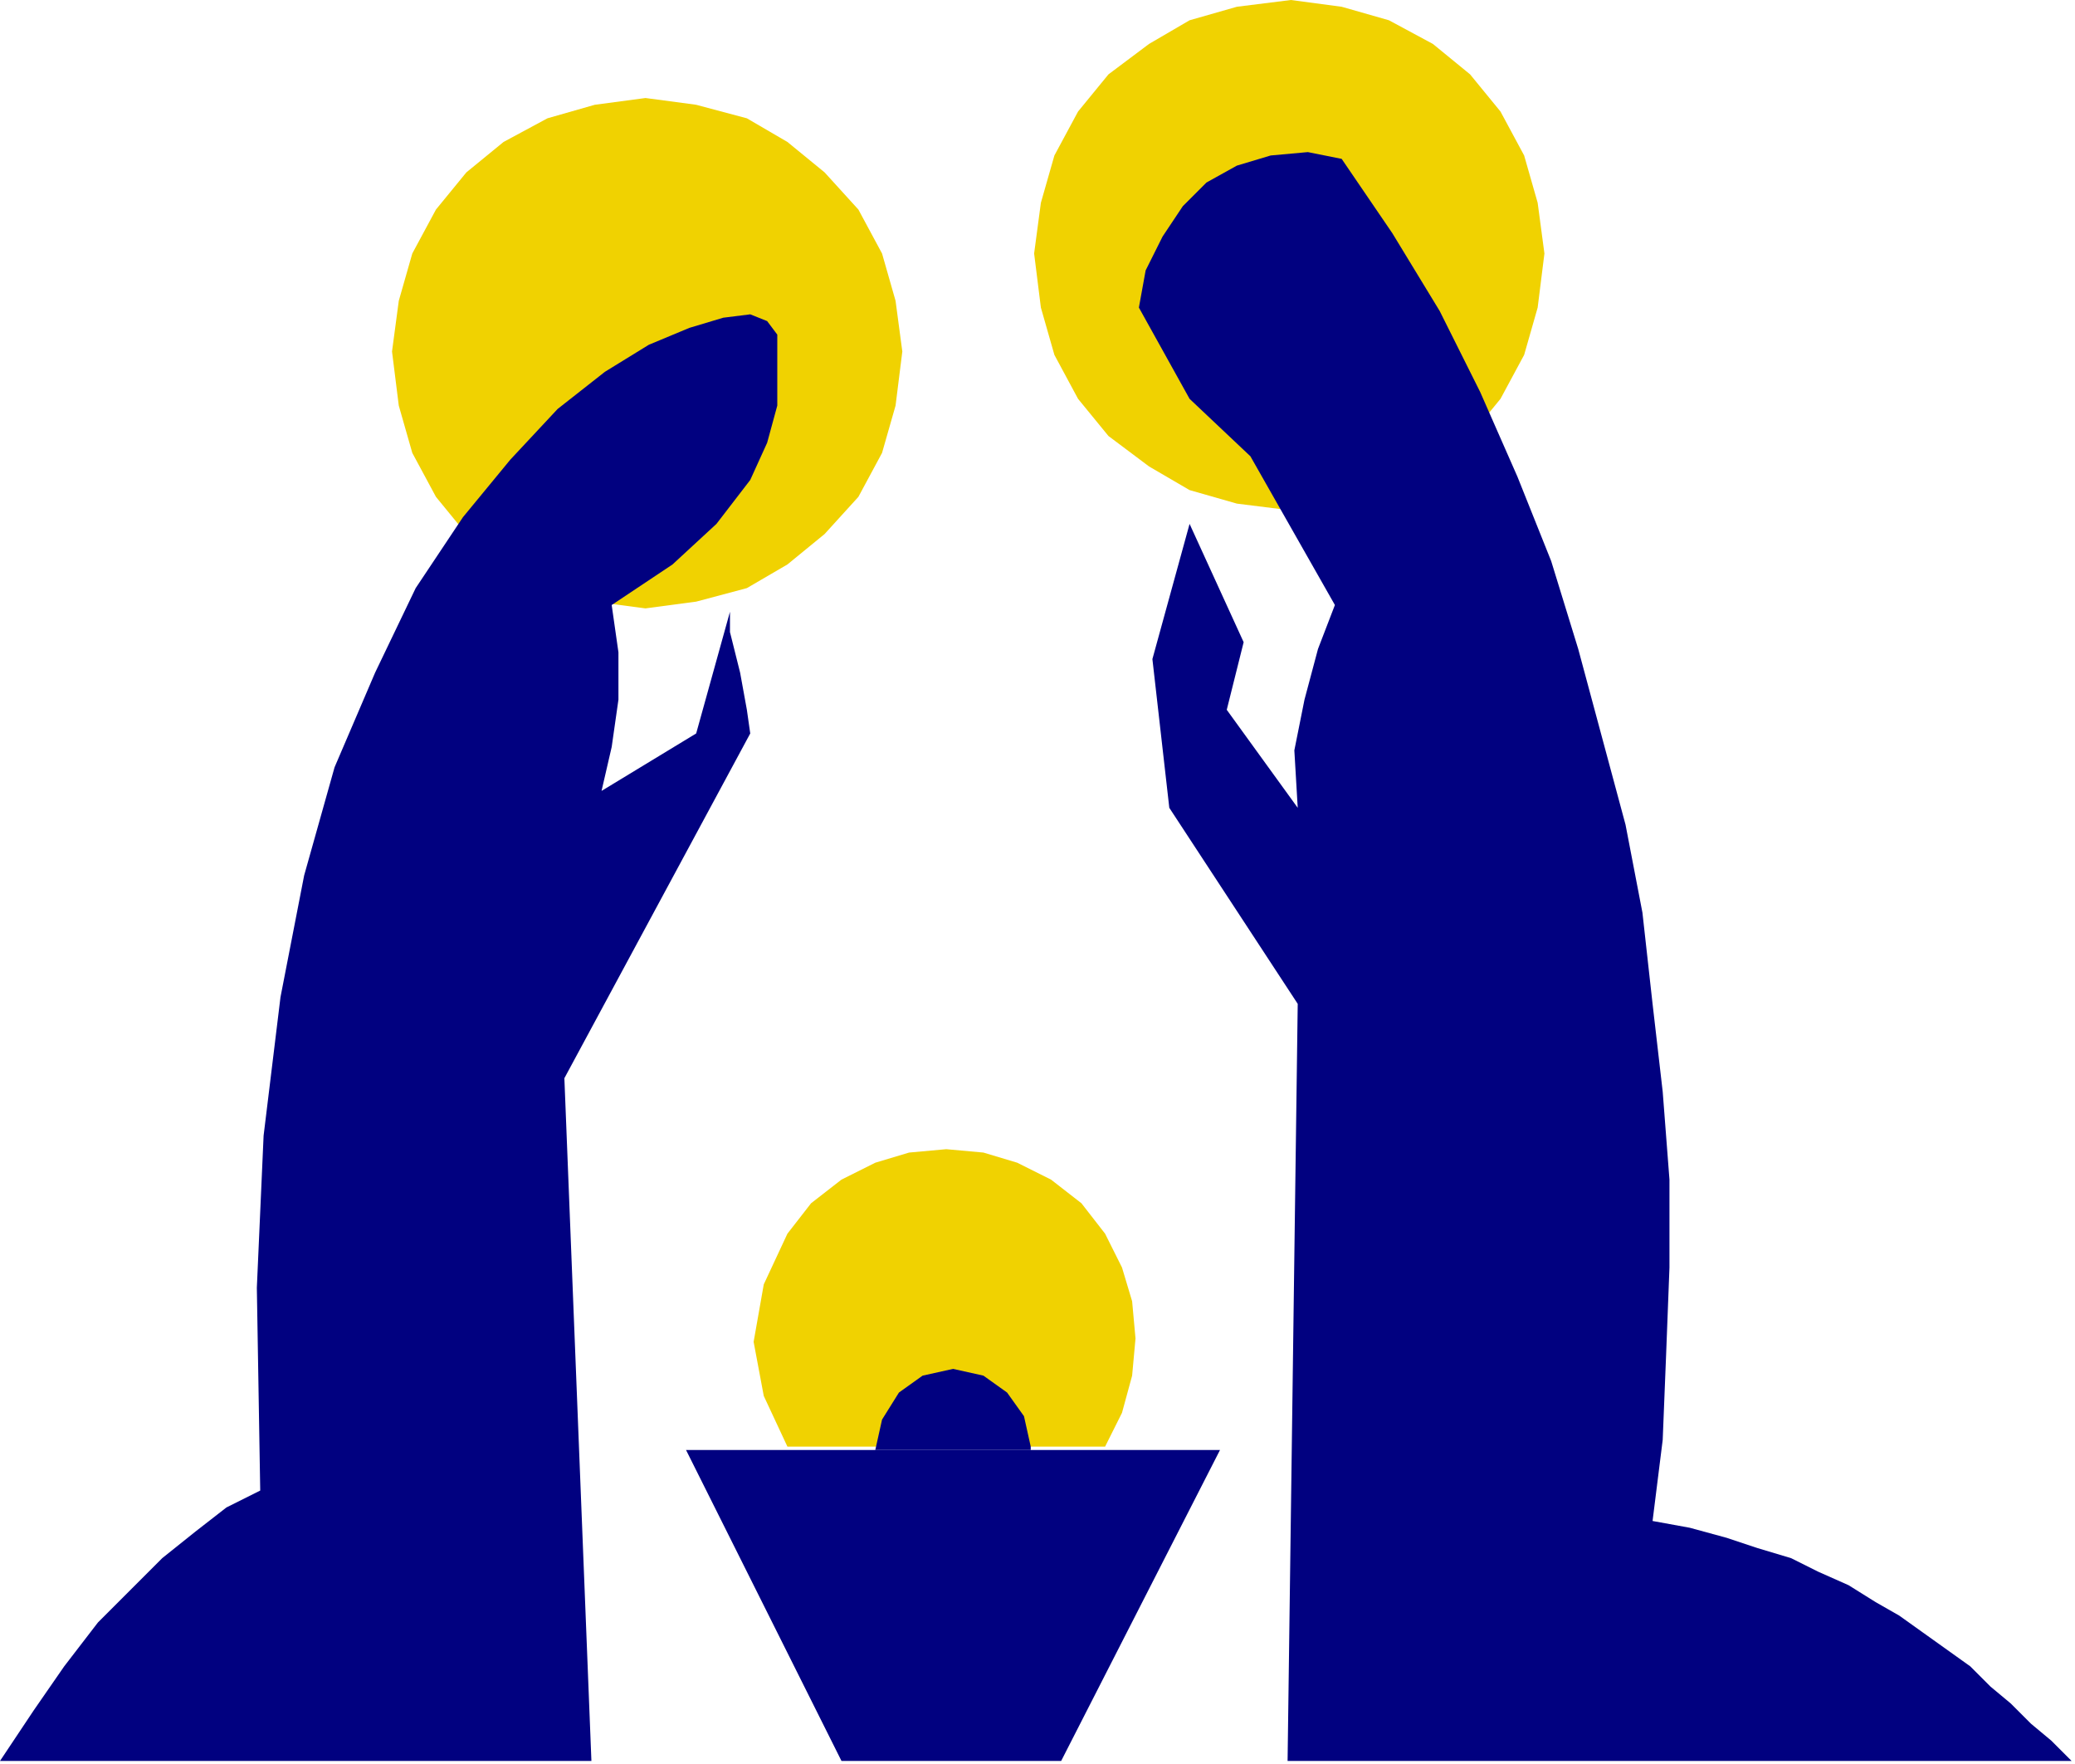
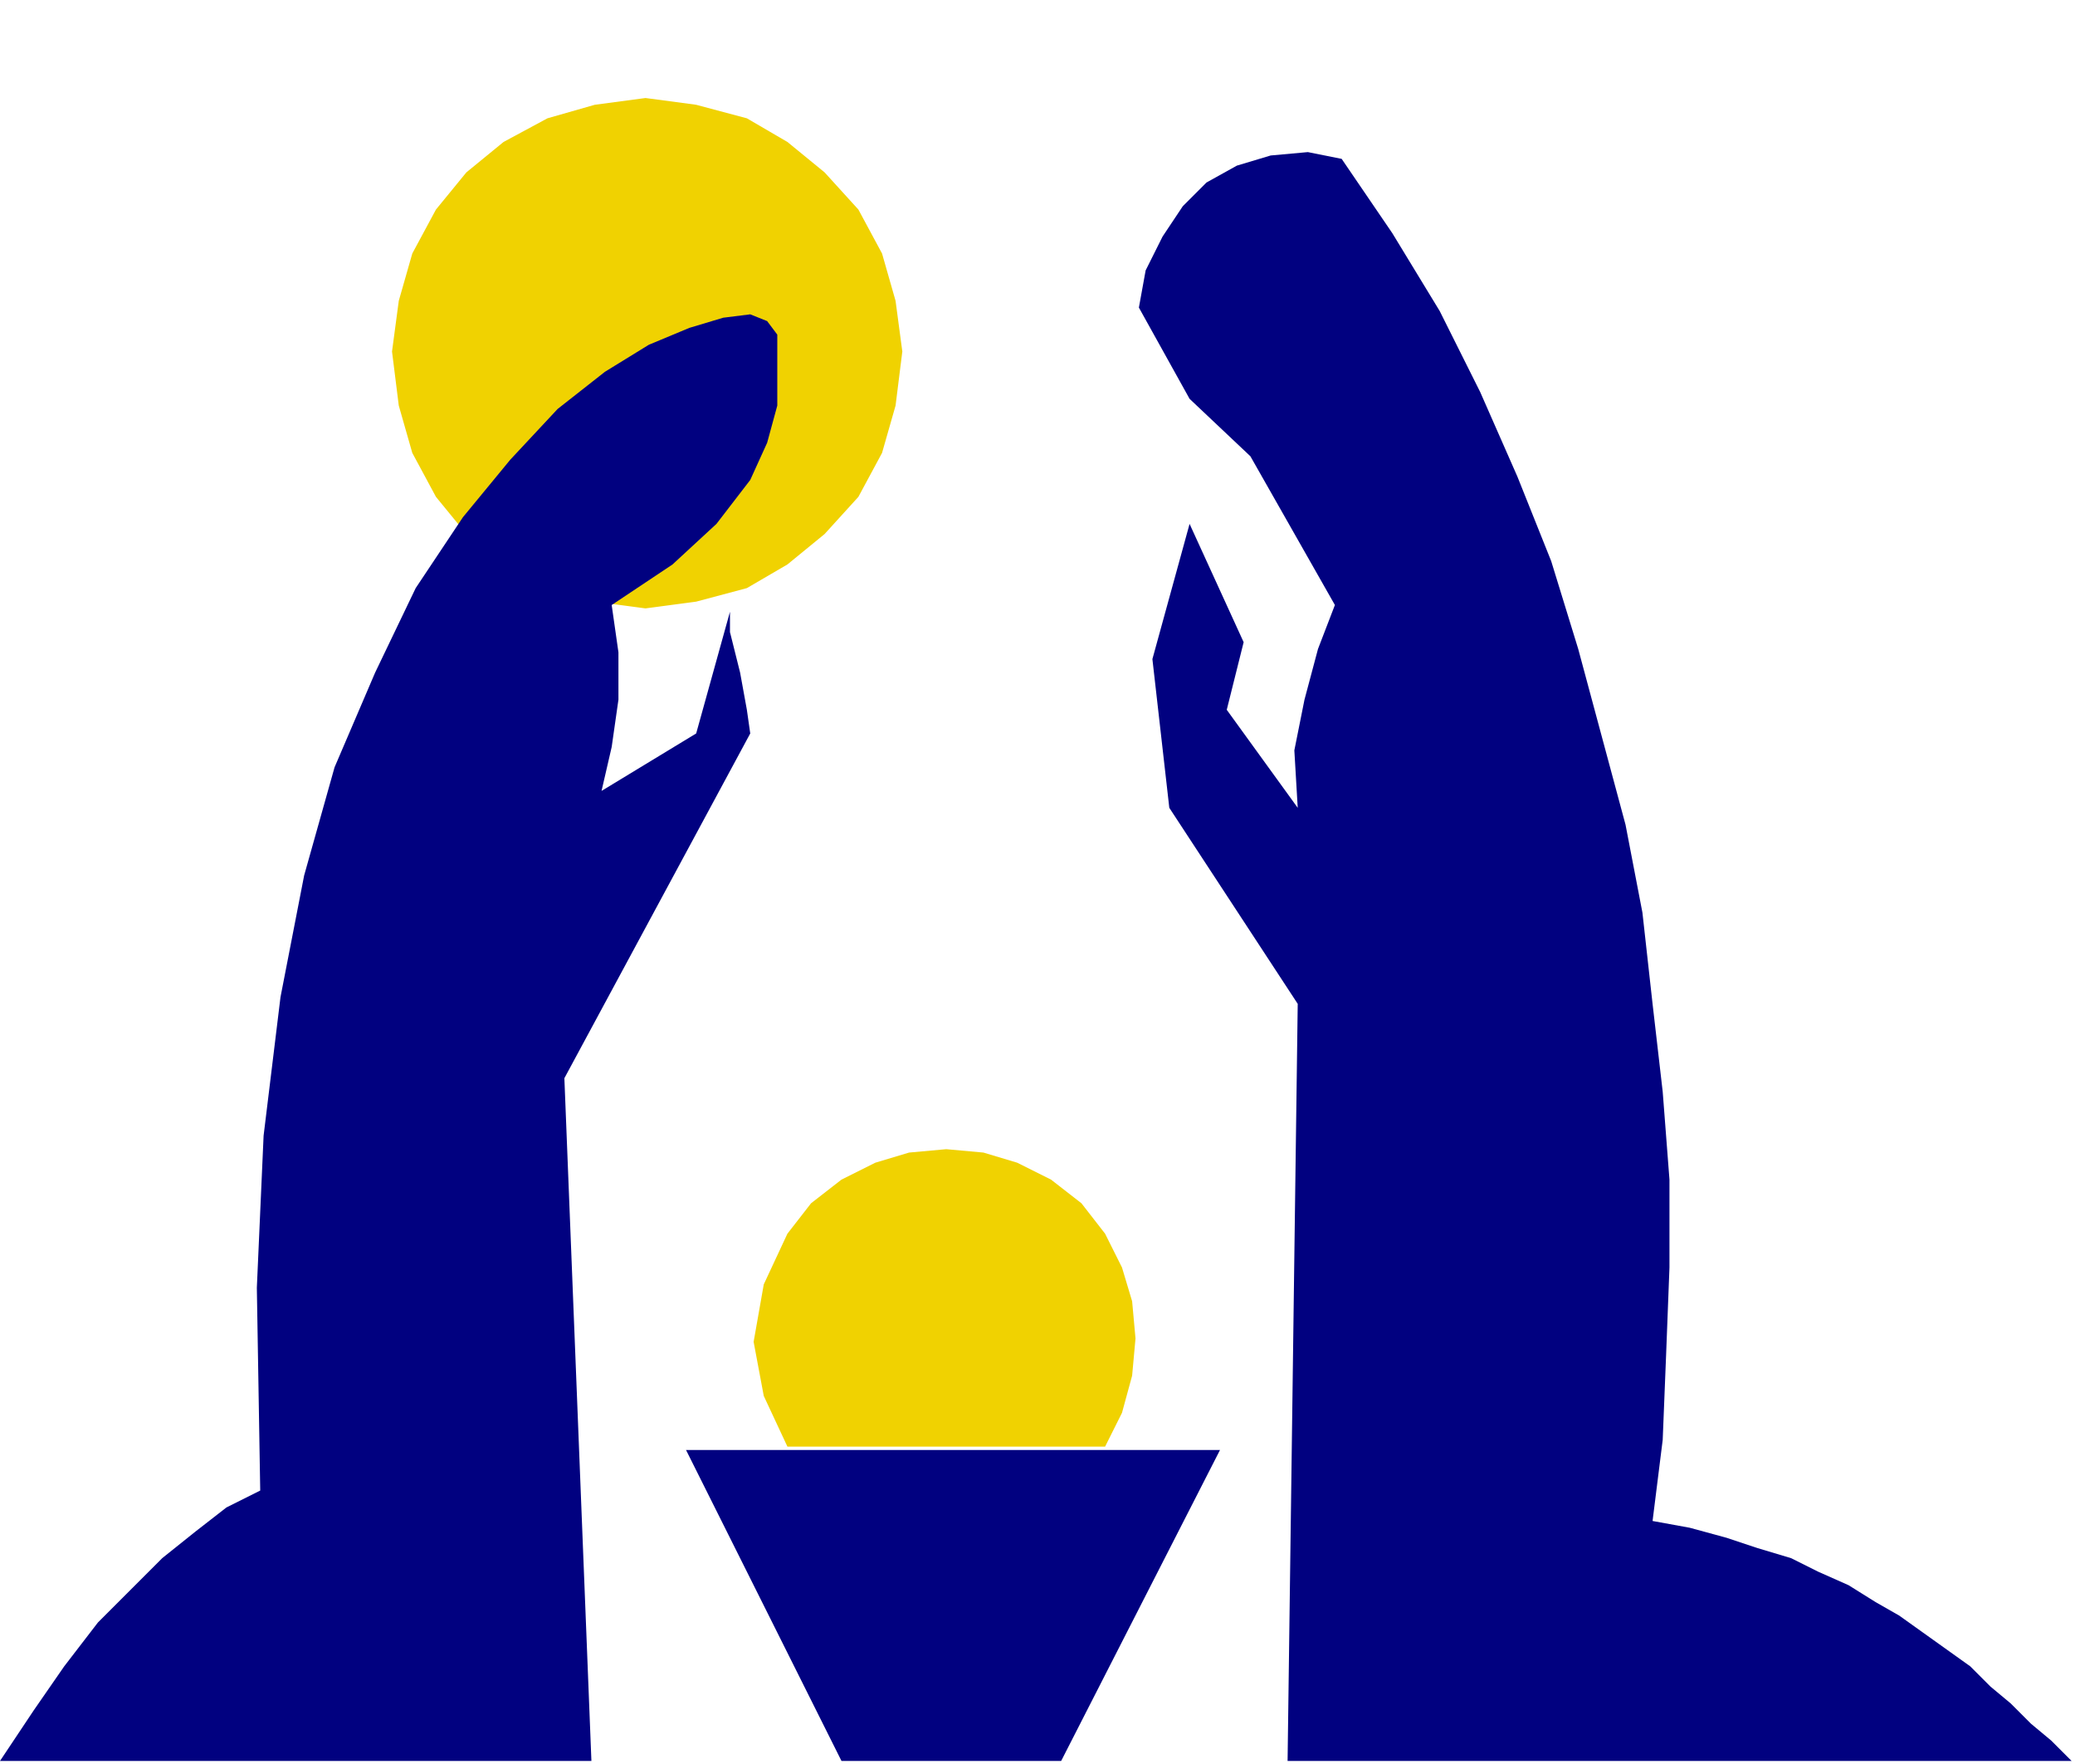
<svg xmlns="http://www.w3.org/2000/svg" xmlns:ns1="http://sodipodi.sourceforge.net/DTD/sodipodi-0.dtd" xmlns:ns2="http://www.inkscape.org/namespaces/inkscape" version="1.0" width="162.454mm" height="138.113mm" id="svg19" ns1:docname="NAVIT024.WMF">
  <ns1:namedview pagecolor="#ffffff" bordercolor="#666666" borderopacity="1" objecttolerance="10" gridtolerance="10" guidetolerance="10" ns2:pageopacity="0" ns2:pageshadow="2" ns2:window-width="640" ns2:window-height="480" id="namedview21" />
  <defs id="defs3">
    <pattern id="WMFhbasepattern" patternUnits="userSpaceOnUse" width="6" height="6" x="0" y="0" />
  </defs>
  <path style="fill:#f0d201;fill-rule:evenodd;fill-opacity:1;stroke:none;" d="  M 191,29   L 206,31   L 221,35   L 233,42   L 244,51   L 254,62   L 261,75   L 265,89   L 267,104   L 265,120   L 261,134   L 254,147   L 244,158   L 233,167   L 221,174   L 206,178   L 191,180   L 176,178   L 162,174   L 149,167   L 138,158   L 129,147   L 122,134   L 118,120   L 116,104   L 118,89   L 122,75   L 129,62   L 138,51   L 149,42   L 162,35   L 176,31   L 191,29  z " id="path5" />
  <path style="fill:#010180;fill-rule:evenodd;fill-opacity:1;stroke:none;" d="  M 0,521   L 175,521   L 167,319   L 222,217   L 221,210   L 219,199   L 216,187   L 216,181   L 206,217   L 178,234   L 181,221   L 183,207   L 183,193   L 181,179   L 199,167   L 212,155   L 222,142   L 227,131   L 230,120   L 230,111   L 230,104   L 230,99   L 227,95   L 222,93   L 214,94   L 204,97   L 192,102   L 179,110   L 165,121   L 151,136   L 137,153   L 123,174   L 111,199   L 99,227   L 90,259   L 83,295   L 78,336   L 76,381   L 77,441   L 67,446   L 58,453   L 48,461   L 39,470   L 29,480   L 19,493   L 10,506   L 0,521  z " id="path7" />
-   <path style="fill:#f0d201;fill-rule:evenodd;fill-opacity:1;stroke:none;" d="  M 382,0   L 397,2   L 411,6   L 424,13   L 435,22   L 444,33   L 451,46   L 455,60   L 457,75   L 455,91   L 451,105   L 444,118   L 435,129   L 424,138   L 411,145   L 397,149   L 382,151   L 366,149   L 352,145   L 340,138   L 328,129   L 319,118   L 312,105   L 308,91   L 306,75   L 308,60   L 312,46   L 319,33   L 328,22   L 340,13   L 352,6   L 366,2   L 382,0  z " id="path9" />
  <path style="fill:#f0d201;fill-rule:evenodd;fill-opacity:1;stroke:none;" d="  M 233,428   L 226,413   L 223,397   L 226,380   L 233,365   L 240,356   L 249,349   L 259,344   L 269,341   L 280,340   L 291,341   L 301,344   L 311,349   L 320,356   L 327,365   L 332,375   L 335,385   L 336,396   L 335,407   L 332,418   L 327,428   L 233,428  z " id="path11" />
-   <path style="fill:#010180;fill-rule:evenodd;fill-opacity:1;stroke:none;" d="  M 305,429   L 305,428   L 305,428   L 303,419   L 298,412   L 291,407   L 282,405   L 273,407   L 266,412   L 261,420   L 259,429   L 305,429  z " id="path13" />
  <path style="fill:#010180;fill-rule:evenodd;fill-opacity:1;stroke:none;" d="  M 613,521   L 381,521   L 384,297   L 346,239   L 341,195   L 352,155   L 368,190   L 363,210   L 384,239   L 383,222   L 386,207   L 390,192   L 395,179   L 370,135   L 352,118   L 337,91   L 339,80   L 344,70   L 350,61   L 357,54   L 366,49   L 376,46   L 387,45   L 397,47   L 412,69   L 426,92   L 438,116   L 449,141   L 459,166   L 467,192   L 474,218   L 481,244   L 486,270   L 489,297   L 492,323   L 494,349   L 494,375   L 493,401   L 492,426   L 489,450   L 500,452   L 511,455   L 520,458   L 530,461   L 538,465   L 547,469   L 555,474   L 562,478   L 569,483   L 576,488   L 583,493   L 589,499   L 595,504   L 601,510   L 607,515   L 613,521  z " id="path15" />
  <path style="fill:#010180;fill-rule:evenodd;fill-opacity:1;stroke:none;" d="  M 361,429   L 203,429   L 249,521   L 314,521   L 361,429  z " id="path17" />
</svg>